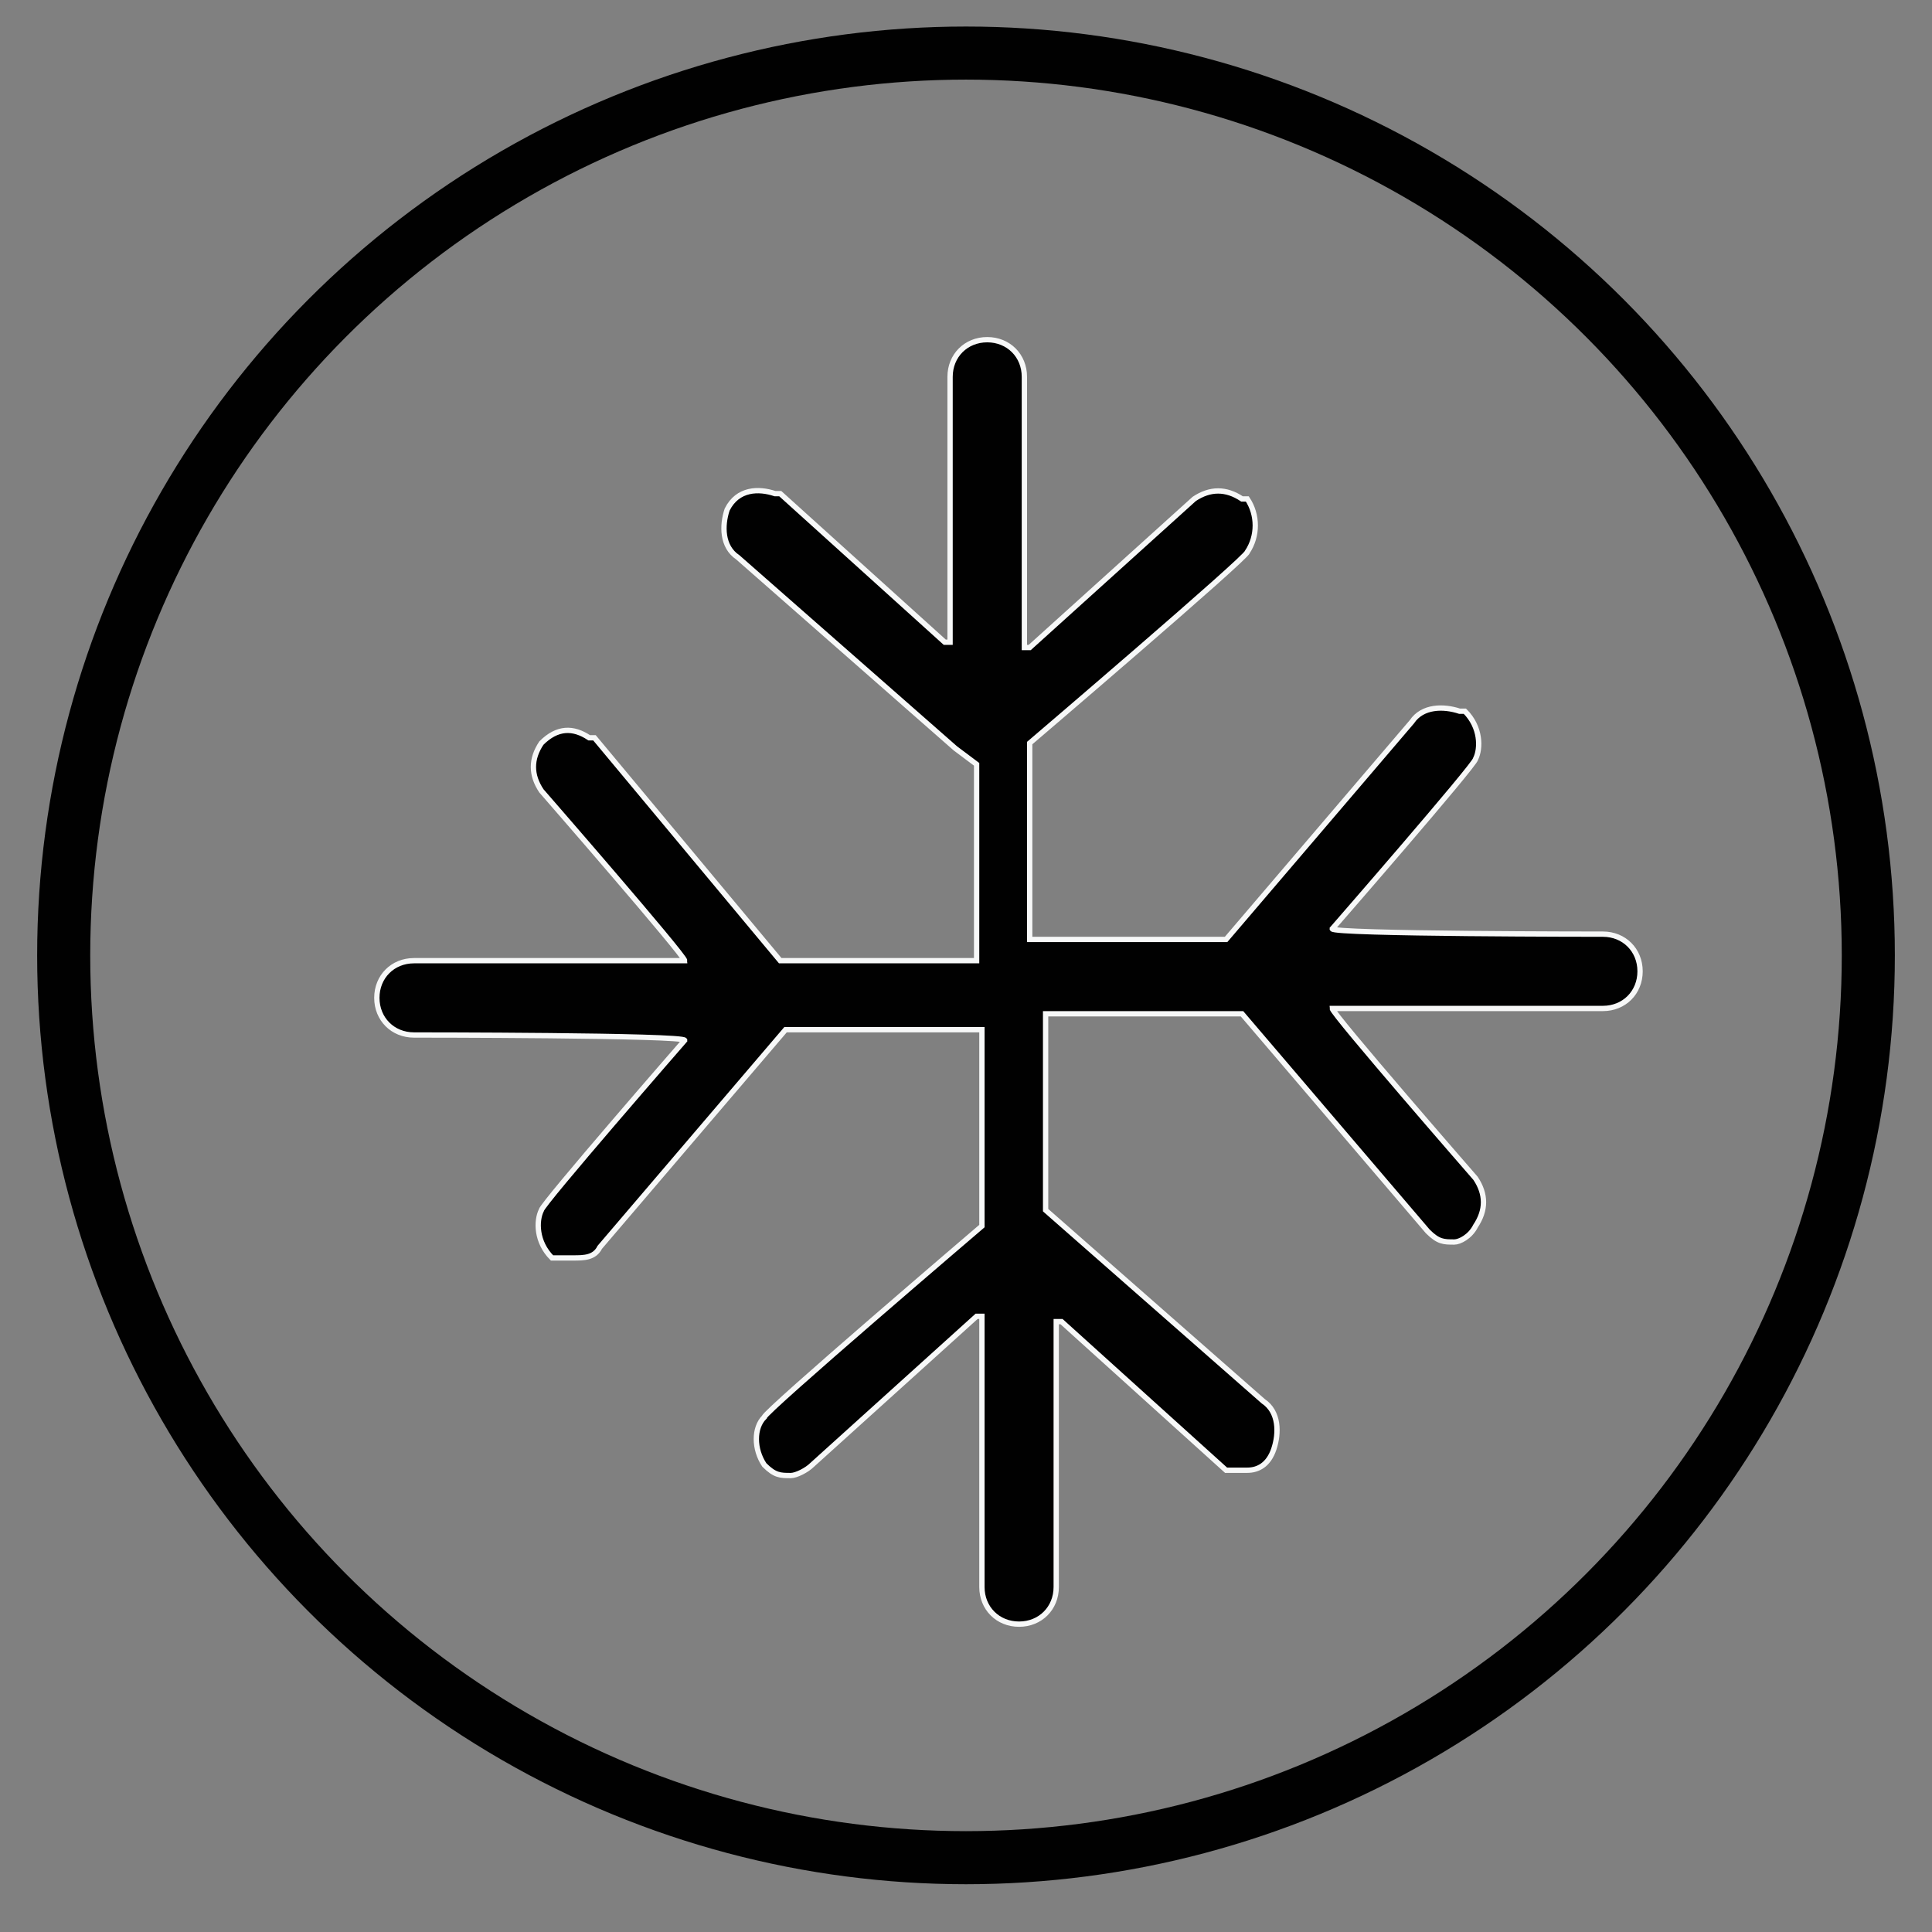
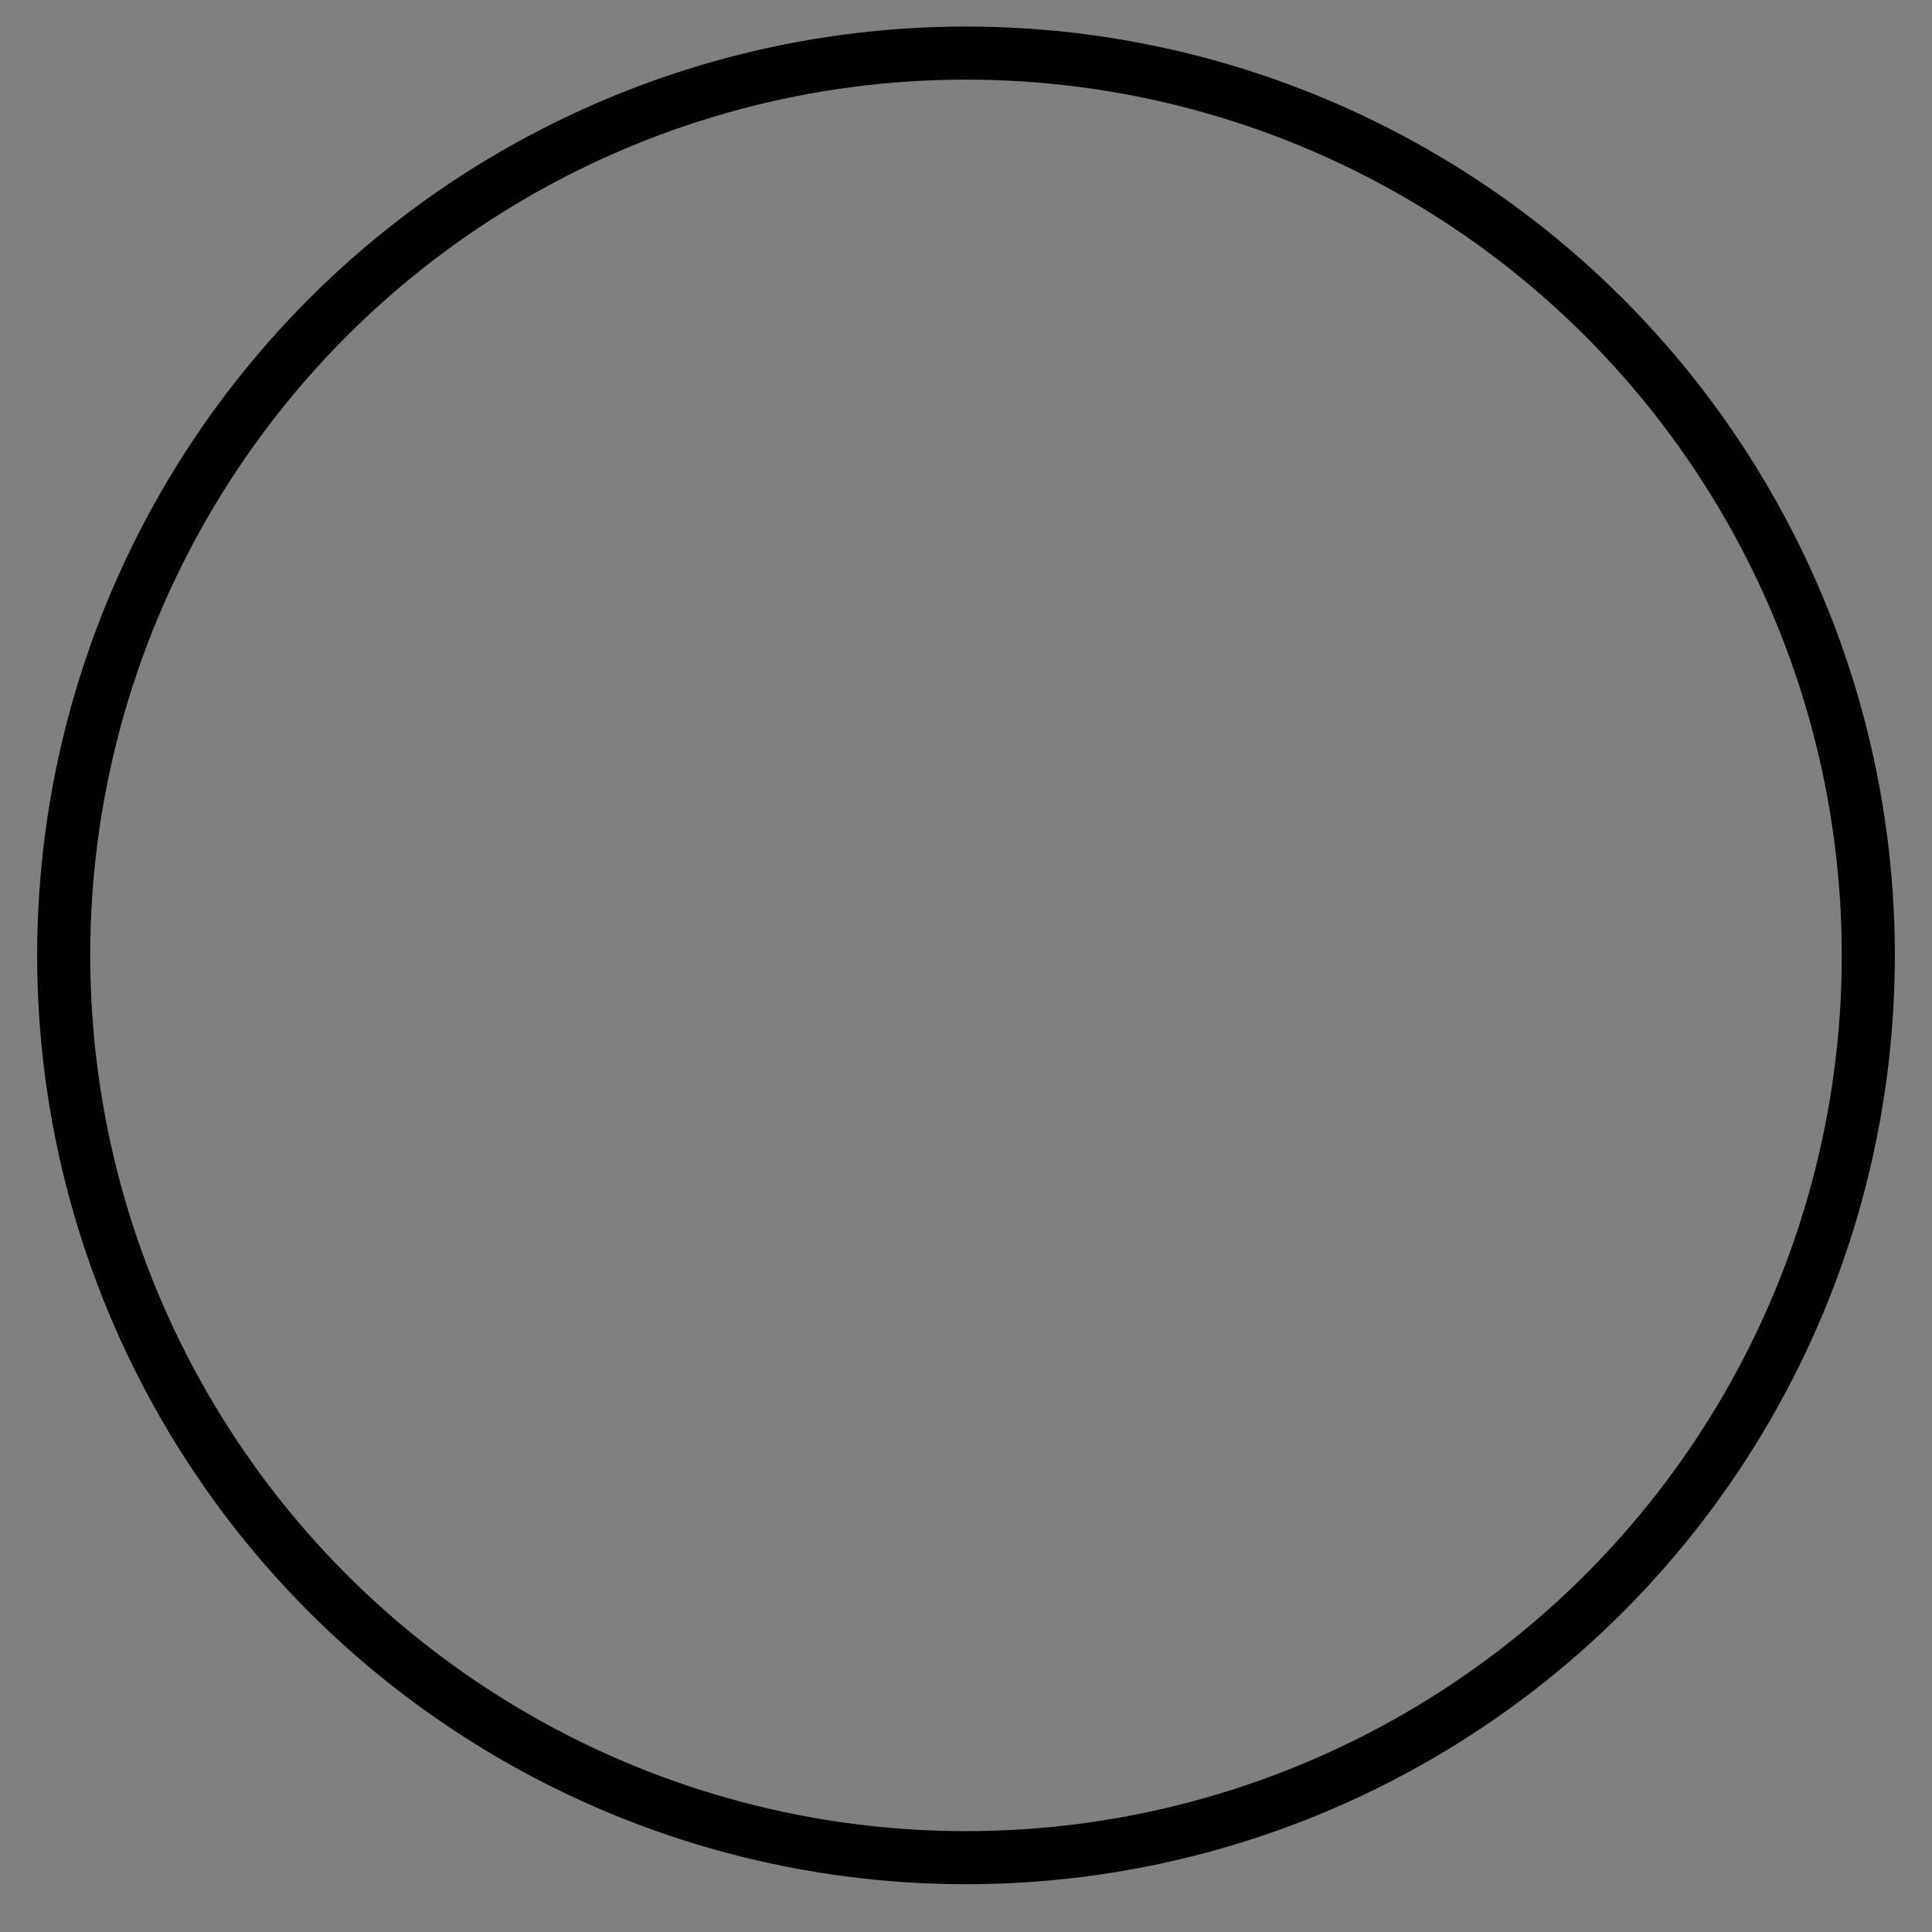
<svg xmlns="http://www.w3.org/2000/svg" version="1.1" viewBox="0 0 36.4 36.4">
  <rect x="0" y="0" width="36.4" height="36.4" fill="#808080" stroke="none" />
  <defs>
    <style>
      .cls-1 {
        fill: #010101;
        stroke: #f7f8f8;
        stroke-width: .1px;
      }

      .cls-2 {
        fill: none;
        stroke: #010101;
      }
    </style>
  </defs>
  <g>
    <g id="Layer_1">
      <circle class="cls-2" cx="18.2" cy="18" r="17" />
-       <path class="cls-1" d="M18,14.1h0s-4.1-3.6-4.1-3.6c-.3-.2-.3-.6-.2-.9h0c.2-.4.6-.4.9-.3h.1c0,0,3.1,2.8,3.1,2.8h.1c0,0,0-5,0-5,0-.4.3-.7.7-.7.4,0,.7.3.7.7v5.1h.1c0,0,3.1-2.8,3.1-2.8.3-.2.6-.2.9,0h.1c.2.3.2.7,0,1h0c0,.1-4.1,3.6-4.1,3.6h0v3.7h3.7s3.5-4.1,3.5-4.1c.2-.3.6-.3.9-.2h.1c.3.3.3.7.2.9h0c0,.1-2.7,3.2-2.7,3.2h0c0,.1,5.1.1,5.1.1.4,0,.7.3.7.7s-.3.7-.7.7h-5.1,0c0,.1,2.7,3.2,2.7,3.2.2.3.2.6,0,.9h0c-.1.2-.3.3-.4.3-.2,0-.3,0-.5-.2h0c0,0-3.5-4.1-3.5-4.1h0s-3.7,0-3.7,0v3.7h0s4.1,3.6,4.1,3.6c.3.2.3.6.2.9h0c-.1.3-.3.4-.5.4s-.2,0-.3,0h-.1c0,0-3.1-2.8-3.1-2.8h-.1c0,0,0,5,0,5,0,.4-.3.7-.7.7s-.7-.3-.7-.7v-5.1h-.1c0,0-3.1,2.8-3.1,2.8-.1.1-.3.2-.4.2-.2,0-.3,0-.5-.2h0c-.2-.3-.2-.7,0-.9h0c0-.1,4.1-3.6,4.1-3.6h0v-3.7h-3.7s-3.5,4.1-3.5,4.1c-.1.2-.3.2-.5.2-.1,0-.2,0-.3,0h-.1c-.3-.3-.3-.7-.2-.9h0c0-.1,2.7-3.2,2.7-3.2h0c0-.1-5.1-.1-5.1-.1-.4,0-.7-.3-.7-.7s.3-.7.7-.7h5.1,0c0-.1-2.7-3.2-2.7-3.2-.2-.3-.2-.6,0-.9h0c.3-.3.6-.3.9-.1h.1c0,0,3.5,4.2,3.5,4.2h0s3.7,0,3.7,0v-3.7Z" />
    </g>
  </g>
</svg>